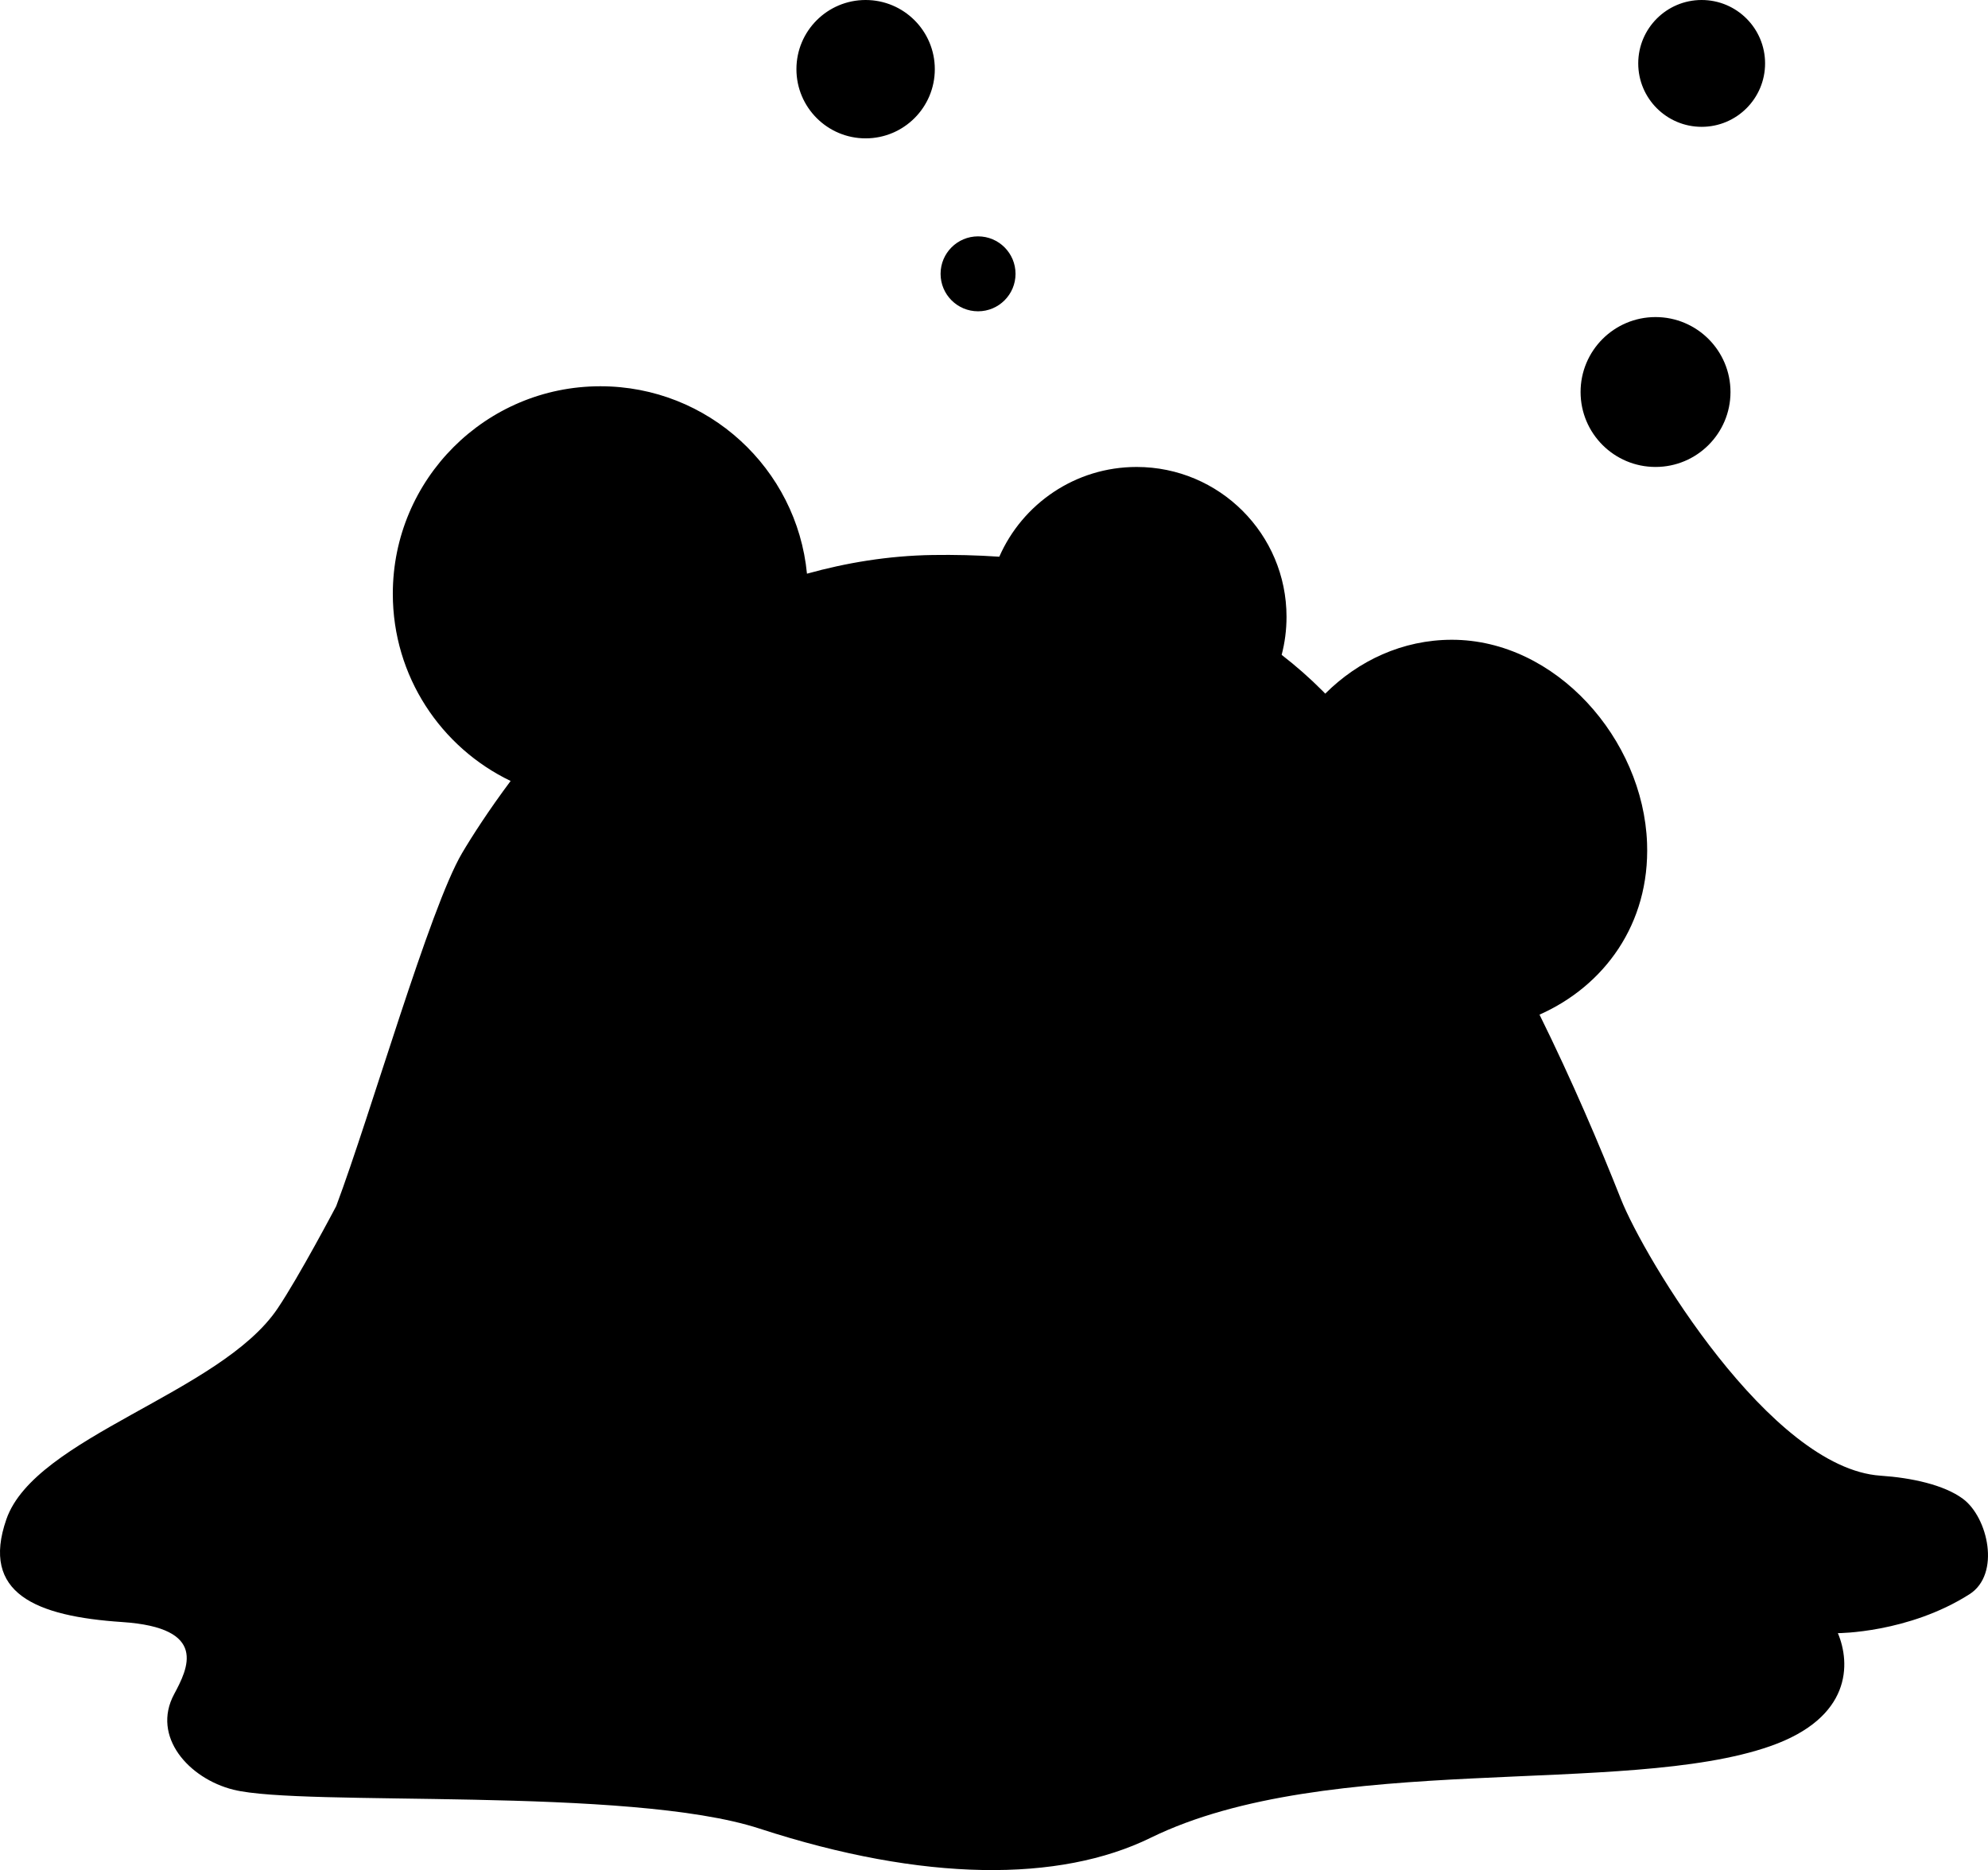
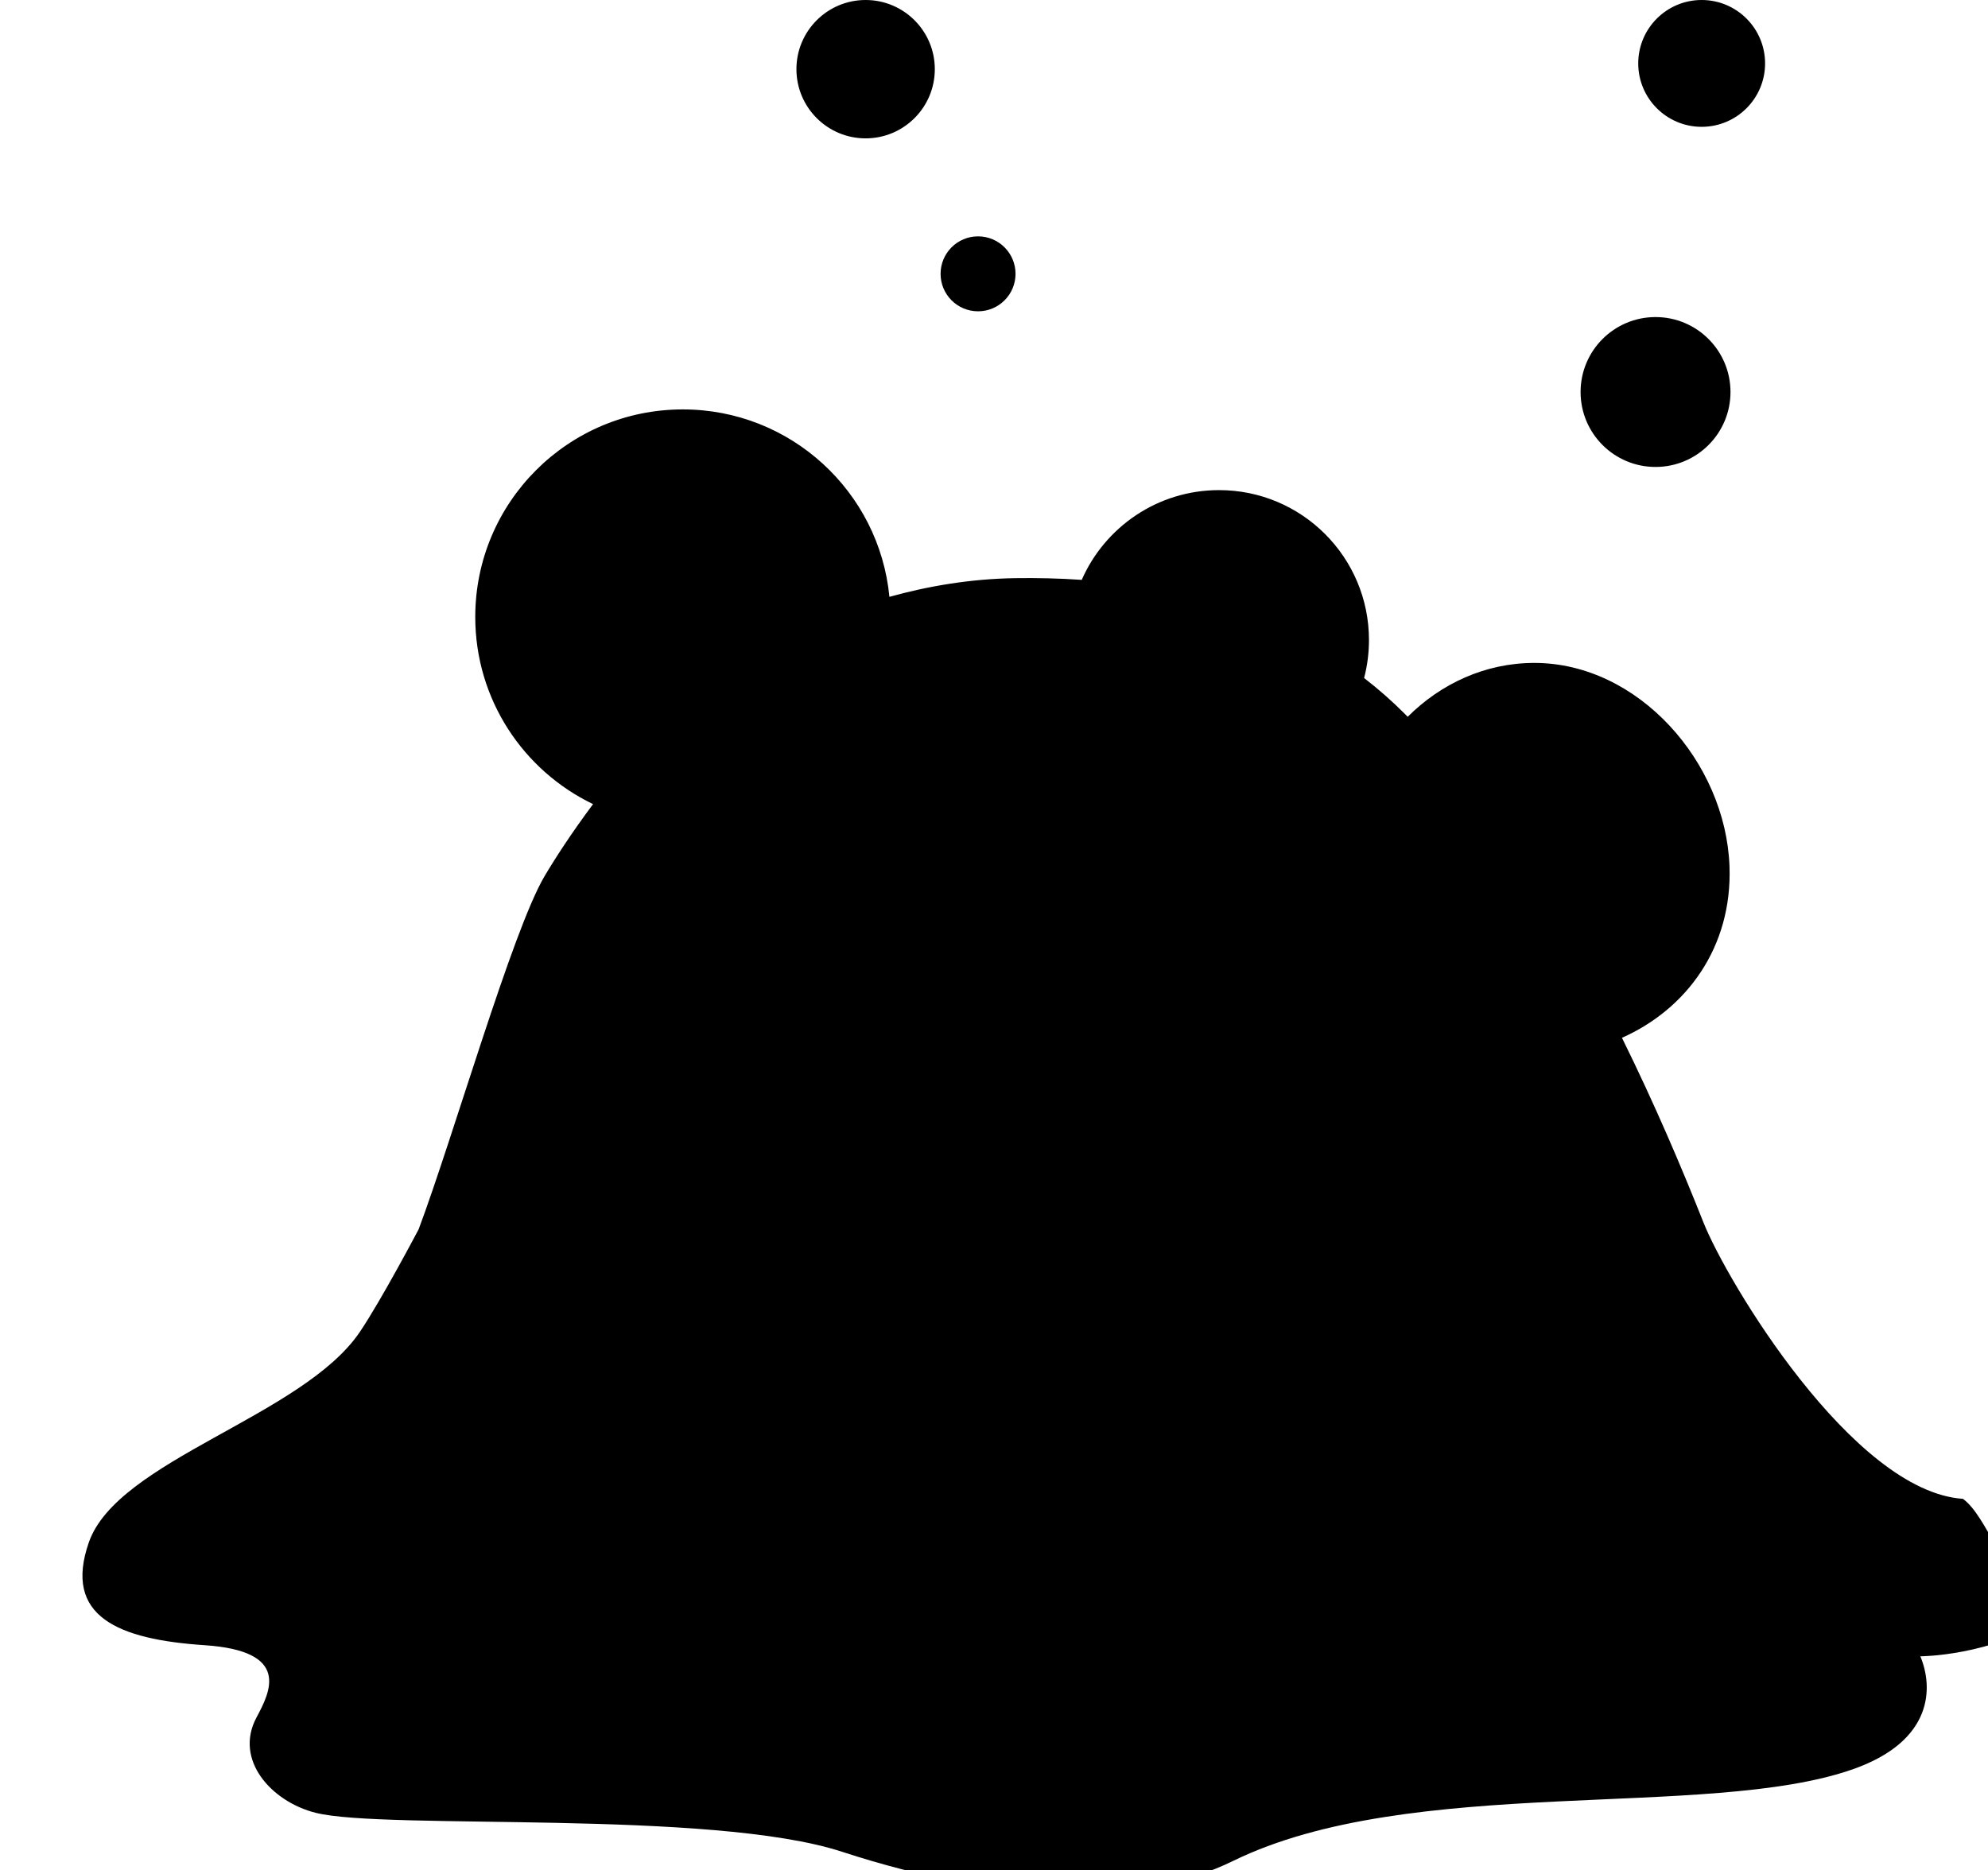
<svg xmlns="http://www.w3.org/2000/svg" version="1.1" id="Layer_1" x="0px" y="0px" viewBox="0 0 293.61 276.24" style="enable-background:new 0 0 293.61 276.24;" xml:space="preserve">
-   <path d="M233.438,57.906c0-6.114,4.957-11.07,11.07-11.07c6.115,0,11.07,4.957,11.07,11.07  c0,6.114-4.955,11.07-11.07,11.07C238.395,68.977,233.438,64.02,233.438,57.906z   M251.32,18.734c5.174,0,9.367-4.194,9.367-9.367c0-5.173-4.193-9.367-9.367-9.367  c-5.172,0-9.367,4.194-9.367,9.367C241.953,14.54,246.148,18.734,251.32,18.734z M289.912,221.401  c-2.811-2.082-7.619-3.113-12.176-3.42c-16.283-1.094-34.891-32.152-38.338-40.855  c-3.164-7.989-7.191-17.454-12.025-27.248c9.532-4.229,16.318-13.38,15.883-25.335  c-0.559-15.356-13.461-30.04-28.826-30.04c-7.27,0-13.818,3.085-18.703,7.96  c-0.12-0.122-0.237-0.248-0.357-0.369c-1.953-1.965-3.986-3.743-6.08-5.361  c0.469-1.793,0.719-3.674,0.719-5.615c0-12.228-9.912-22.141-22.141-22.141  c-9.066,0-16.857,5.453-20.28,13.257c-3.357-0.229-6.649-0.299-9.821-0.252  c-6.616,0.098-12.863,1.169-18.584,2.76c-1.494-15.537-14.582-27.686-30.511-27.686  c-16.931,0-30.656,13.725-30.656,30.656c0,12.183,7.106,22.704,17.399,27.648  c-3.196,4.278-5.706,8.172-7.18,10.672c-4.762,8.079-13.472,38.51-18.581,52.135  c0,0-5.474,10.402-8.669,15.139c-8.434,12.5-35.798,18.93-40.04,31.107  c-3.815,10.951,4.329,14.336,17.103,15.188c12.773,0.852,9.714,6.84,7.662,10.672  c-3.352,6.258,2.189,12.451,8.756,14.092c10.303,2.576,58.423-0.547,77.715,5.748  c24.268,7.918,44.331,7.936,57.739,1.367c26.281-12.875,70.053-6.02,91.533-13.545  c12.055-4.223,11.861-12.232,9.988-16.693c0,0,10.398,0,19.43-5.746  C295.518,232.538,293.607,224.139,289.912,221.401z M127.844,20.438  c5.644,0,10.219-4.575,10.219-10.219C138.063,4.575,133.488,0,127.844,0  c-5.644,0-10.219,4.575-10.219,10.219C117.626,15.862,122.201,20.438,127.844,20.438z   M144.45,45.984c3.057,0,5.535-2.478,5.535-5.535c0-3.057-2.478-5.535-5.535-5.535  c-3.057,0-5.535,2.478-5.535,5.535C138.915,43.506,141.393,45.984,144.45,45.984z" />
+   <path d="M233.438,57.906c0-6.114,4.957-11.07,11.07-11.07c6.115,0,11.07,4.957,11.07,11.07  c0,6.114-4.955,11.07-11.07,11.07C238.395,68.977,233.438,64.02,233.438,57.906z   M251.32,18.734c5.174,0,9.367-4.194,9.367-9.367c0-5.173-4.193-9.367-9.367-9.367  c-5.172,0-9.367,4.194-9.367,9.367C241.953,14.54,246.148,18.734,251.32,18.734z M289.912,221.401  c-16.283-1.094-34.891-32.152-38.338-40.855  c-3.164-7.989-7.191-17.454-12.025-27.248c9.532-4.229,16.318-13.38,15.883-25.335  c-0.559-15.356-13.461-30.04-28.826-30.04c-7.27,0-13.818,3.085-18.703,7.96  c-0.12-0.122-0.237-0.248-0.357-0.369c-1.953-1.965-3.986-3.743-6.08-5.361  c0.469-1.793,0.719-3.674,0.719-5.615c0-12.228-9.912-22.141-22.141-22.141  c-9.066,0-16.857,5.453-20.28,13.257c-3.357-0.229-6.649-0.299-9.821-0.252  c-6.616,0.098-12.863,1.169-18.584,2.76c-1.494-15.537-14.582-27.686-30.511-27.686  c-16.931,0-30.656,13.725-30.656,30.656c0,12.183,7.106,22.704,17.399,27.648  c-3.196,4.278-5.706,8.172-7.18,10.672c-4.762,8.079-13.472,38.51-18.581,52.135  c0,0-5.474,10.402-8.669,15.139c-8.434,12.5-35.798,18.93-40.04,31.107  c-3.815,10.951,4.329,14.336,17.103,15.188c12.773,0.852,9.714,6.84,7.662,10.672  c-3.352,6.258,2.189,12.451,8.756,14.092c10.303,2.576,58.423-0.547,77.715,5.748  c24.268,7.918,44.331,7.936,57.739,1.367c26.281-12.875,70.053-6.02,91.533-13.545  c12.055-4.223,11.861-12.232,9.988-16.693c0,0,10.398,0,19.43-5.746  C295.518,232.538,293.607,224.139,289.912,221.401z M127.844,20.438  c5.644,0,10.219-4.575,10.219-10.219C138.063,4.575,133.488,0,127.844,0  c-5.644,0-10.219,4.575-10.219,10.219C117.626,15.862,122.201,20.438,127.844,20.438z   M144.45,45.984c3.057,0,5.535-2.478,5.535-5.535c0-3.057-2.478-5.535-5.535-5.535  c-3.057,0-5.535,2.478-5.535,5.535C138.915,43.506,141.393,45.984,144.45,45.984z" />
</svg>